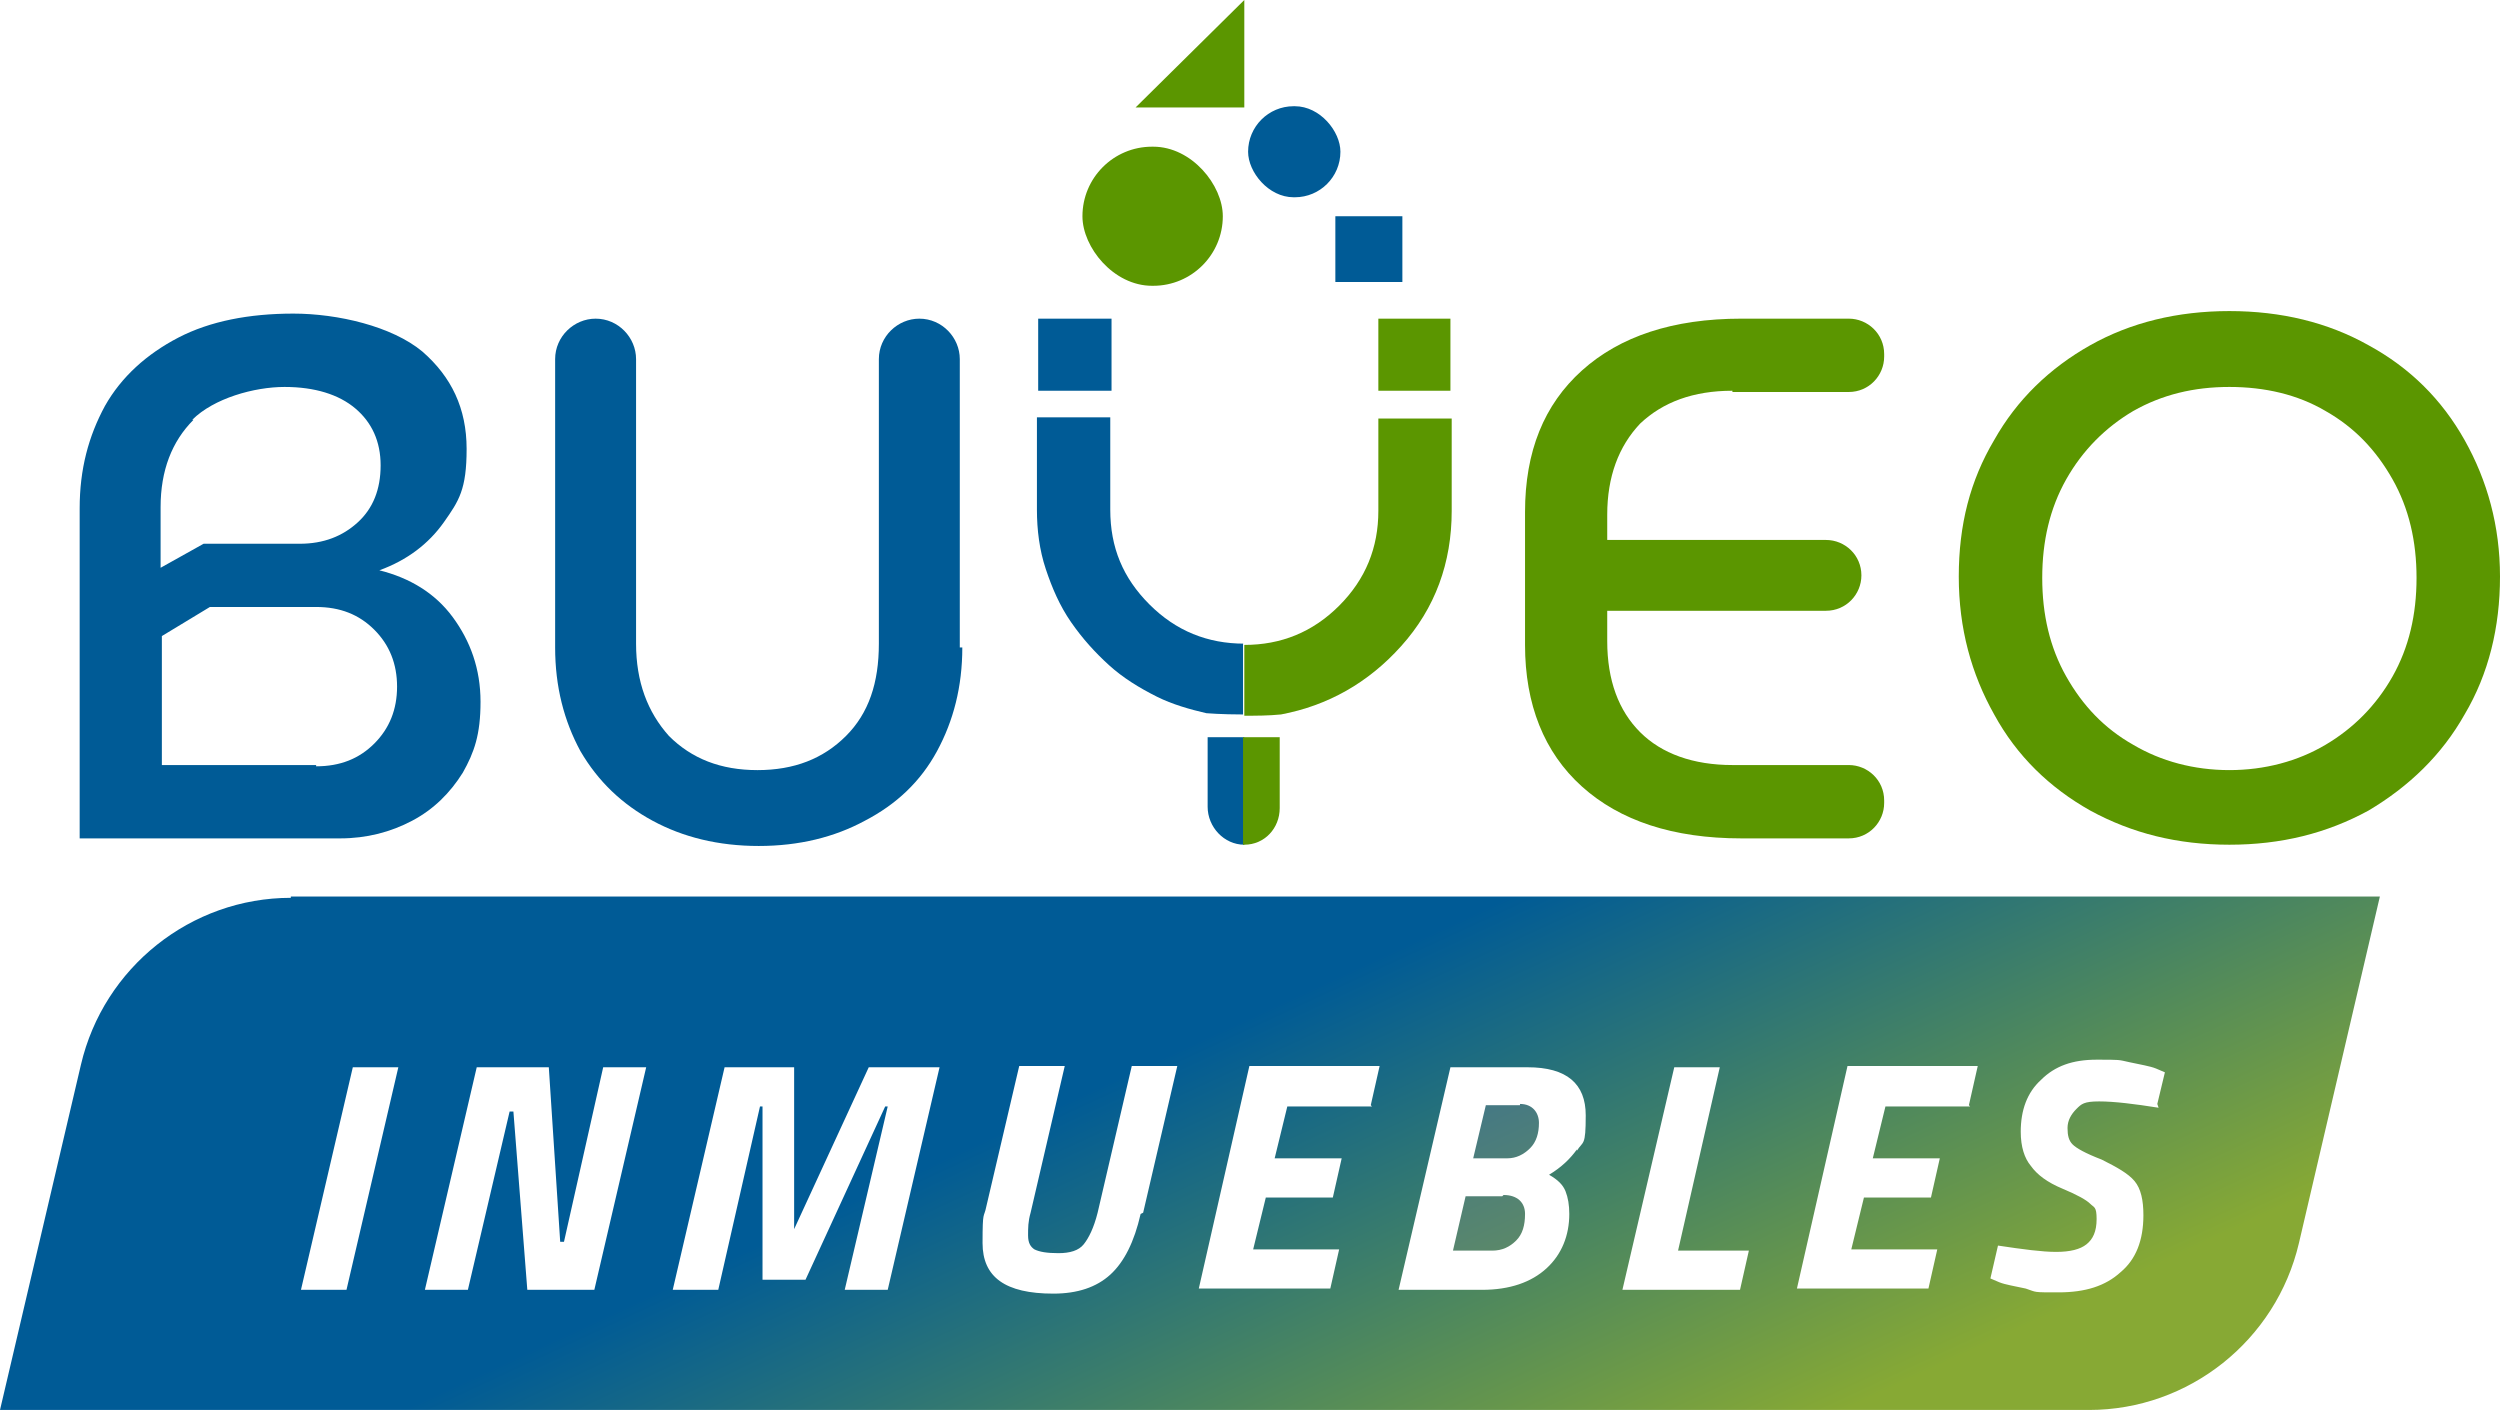
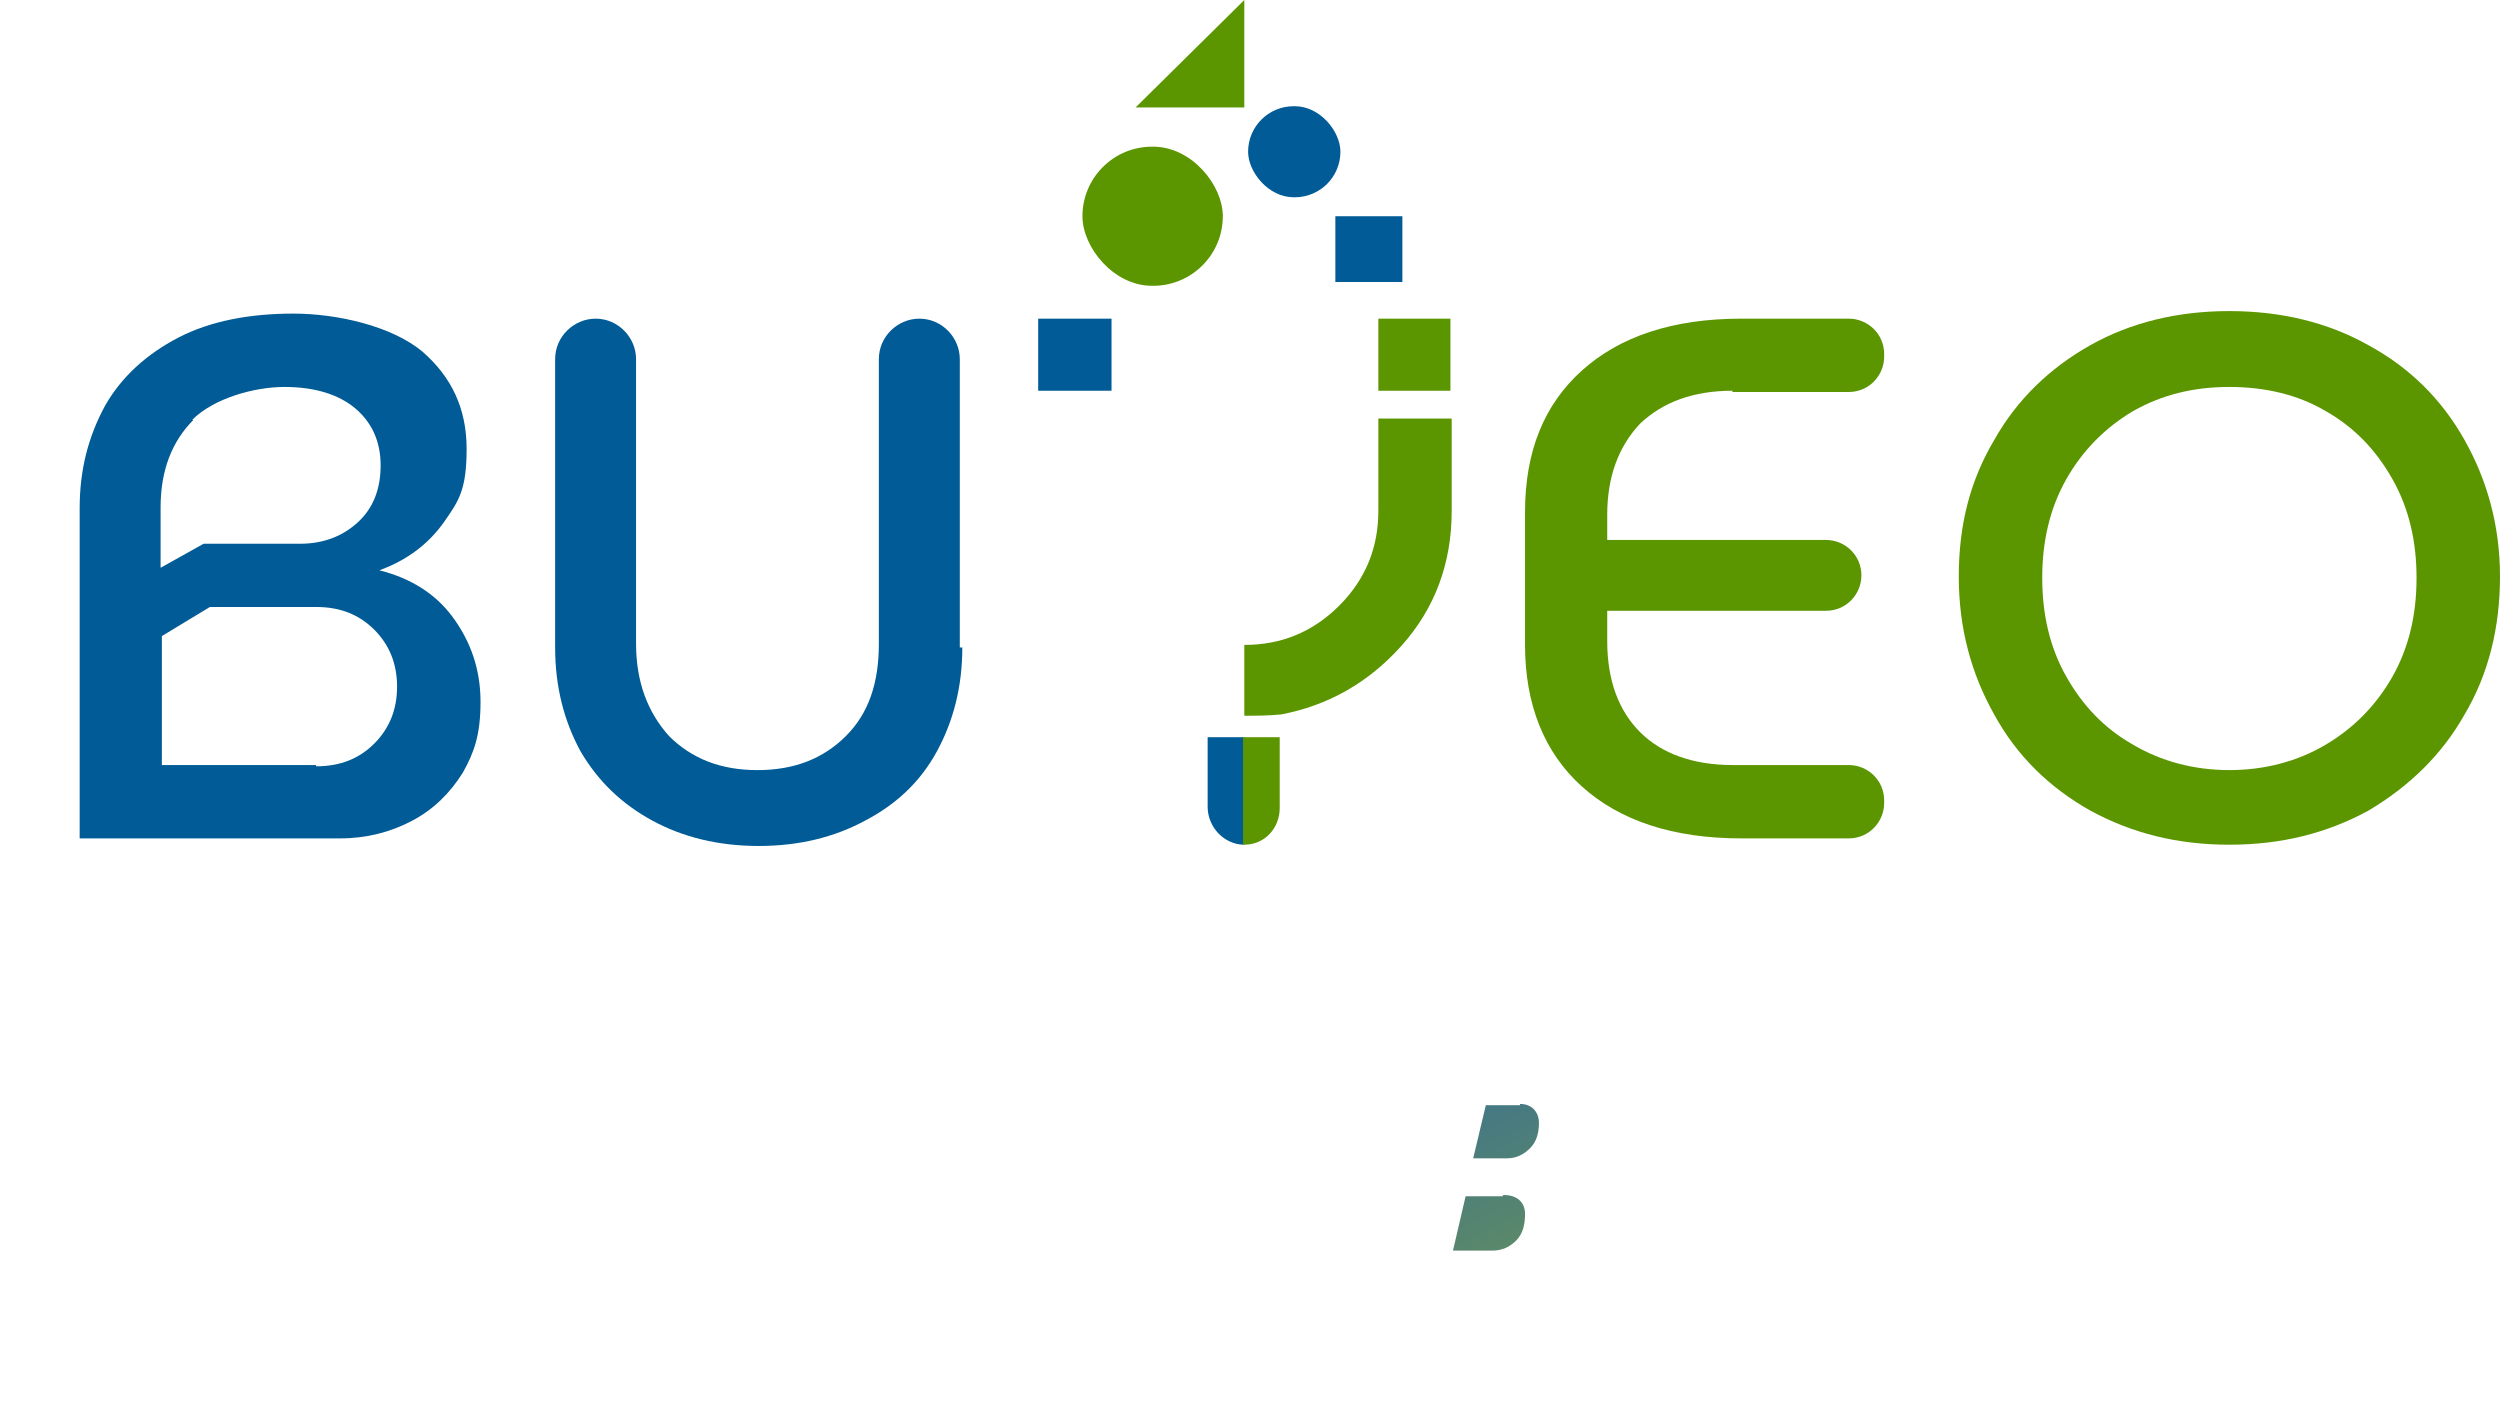
<svg xmlns="http://www.w3.org/2000/svg" xmlns:xlink="http://www.w3.org/1999/xlink" id="Capa_1" data-name="Capa 1" version="1.1" viewBox="0 0 197.7 111.5">
  <defs>
    <style>
      .cls-1 {
        fill: url(#Degradado_sin_nombre_104-2);
      }

      .cls-1, .cls-2, .cls-3, .cls-4, .cls-5 {
        stroke-width: 0px;
      }

      .cls-2 {
        fill: url(#Degradado_sin_nombre_4);
      }

      .cls-3 {
        fill: #5b9600;
      }

      .cls-4 {
        fill: url(#Degradado_sin_nombre_104);
      }

      .cls-5 {
        fill: #005b96;
      }
    </style>
    <linearGradient id="Degradado_sin_nombre_104" data-name="Degradado sin nombre 104" x1="107.9" y1="76.1" x2="128.1" y2="119.8" gradientUnits="userSpaceOnUse">
      <stop offset="0" stop-color="#2964a5" />
      <stop offset="1" stop-color="#87a934" />
    </linearGradient>
    <linearGradient id="Degradado_sin_nombre_104-2" data-name="Degradado sin nombre 104" x1="111.9" y1="74.3" x2="132.1" y2="117.9" xlink:href="#Degradado_sin_nombre_104" />
    <linearGradient id="Degradado_sin_nombre_4" data-name="Degradado sin nombre 4" x1="90.8" y1="84.1" x2="111" y2="127.7" gradientUnits="userSpaceOnUse">
      <stop offset="0" stop-color="#005b96" />
      <stop offset="1" stop-color="#87a934" />
    </linearGradient>
  </defs>
  <g>
    <path class="cls-5" d="M35.8,48.8c1.4,1.9,2.2,4.1,2.2,6.7s-.5,4-1.4,5.6c-1,1.6-2.3,2.9-4,3.8-1.7.9-3.6,1.4-5.7,1.4H6.3v-26.1c0-3.1.7-5.7,2-8.1,1.3-2.3,3.3-4.1,5.8-5.4,2.5-1.3,5.6-1.9,9.1-1.9s7.8,1,10.2,3c2.3,2,3.5,4.5,3.5,7.7s-.6,4.1-1.8,5.8c-1.2,1.7-2.9,3-5.1,3.8,2.4.6,4.4,1.8,5.8,3.7ZM15.3,33.2c-1.7,1.7-2.6,4-2.6,6.9v4.8l3.4-1.9h7.6c1.9,0,3.4-.6,4.6-1.7,1.2-1.1,1.8-2.6,1.8-4.5s-.7-3.4-2-4.5c-1.3-1.1-3.2-1.7-5.6-1.7s-5.6.9-7.3,2.6ZM25,60.6c1.9,0,3.4-.6,4.6-1.8,1.2-1.2,1.8-2.7,1.8-4.5s-.6-3.3-1.8-4.5c-1.2-1.2-2.7-1.8-4.6-1.8h-8.4l-3.8,2.3v10.2h12.2Z" />
    <path class="cls-5" d="M76.1,51.2c0,3.1-.7,5.8-2,8.2-1.3,2.4-3.2,4.2-5.7,5.5-2.4,1.3-5.2,2-8.4,2s-6-.7-8.4-2c-2.4-1.3-4.3-3.1-5.7-5.5-1.3-2.4-2-5.1-2-8.2v-22.8c0-1.8,1.5-3.2,3.2-3.2h0c1.8,0,3.2,1.5,3.2,3.2v22.5c0,3,.9,5.4,2.6,7.3,1.8,1.8,4.1,2.7,7,2.7s5.2-.9,7-2.7c1.8-1.8,2.6-4.2,2.6-7.3v-22.5c0-1.8,1.5-3.2,3.2-3.2h0c1.8,0,3.2,1.5,3.2,3.2v22.8Z" />
    <path class="cls-3" d="M137,30.9c-3.1,0-5.5.9-7.3,2.6-1.7,1.8-2.6,4.2-2.6,7.2v2h17.3c1.5,0,2.8,1.2,2.8,2.8h0c0,1.5-1.2,2.8-2.8,2.8h-17.3v2.4c0,3.1.9,5.5,2.6,7.2,1.7,1.7,4.2,2.6,7.3,2.6h9.2c1.5,0,2.8,1.2,2.8,2.8v.2c0,1.5-1.2,2.8-2.8,2.8h-8.5c-5.4,0-9.6-1.4-12.6-4.1-3-2.7-4.5-6.5-4.5-11.2v-10.5c0-4.8,1.5-8.5,4.5-11.2,3-2.7,7.2-4.1,12.6-4.1h8.5c1.5,0,2.8,1.2,2.8,2.8v.2c0,1.5-1.2,2.8-2.8,2.8h-9.2Z" />
    <path class="cls-3" d="M187.3,27.3c3.3,1.8,5.8,4.3,7.6,7.5,1.8,3.2,2.8,6.8,2.8,10.8s-.9,7.7-2.8,10.9c-1.8,3.2-4.4,5.7-7.6,7.6-3.3,1.8-6.9,2.7-11,2.7s-7.7-.9-11-2.7c-3.2-1.8-5.8-4.3-7.6-7.6-1.8-3.2-2.8-6.8-2.8-10.9s.9-7.6,2.8-10.8c1.8-3.2,4.4-5.7,7.6-7.5,3.2-1.8,6.9-2.7,11-2.7s7.8.9,11,2.7ZM168.7,32.5c-2.2,1.3-4,3.1-5.3,5.4-1.3,2.3-1.9,4.9-1.9,7.8s.6,5.5,1.9,7.8c1.3,2.3,3,4.1,5.3,5.4,2.2,1.3,4.8,2,7.6,2s5.4-.7,7.6-2c2.2-1.3,4-3.1,5.3-5.4,1.3-2.3,1.9-4.9,1.9-7.8s-.6-5.5-1.9-7.8c-1.3-2.3-3-4.1-5.3-5.4-2.2-1.3-4.8-1.9-7.6-1.9s-5.3.6-7.6,1.9Z" />
    <g>
      <g>
        <rect class="cls-3" x="109" y="25.2" width="5.7" height="5.7" />
        <rect class="cls-5" x="82.1" y="25.2" width="5.8" height="5.7" />
        <rect class="cls-3" x="85.6" y="11.6" width="11.1" height="11" rx="5.5" ry="5.5" />
        <polygon class="cls-3" points="98.4 8.5 98.4 0 89.8 8.5 98.4 8.5" />
        <rect class="cls-5" x="98.7" y="8.4" width="7.3" height="7.2" rx="3.6" ry="3.6" />
        <rect class="cls-5" x="105.6" y="17.1" width="5.3" height="5.2" />
      </g>
      <g>
        <path class="cls-3" d="M109,33.1v7.3c0,2.9-1,5.4-3.1,7.5-2.1,2.1-4.6,3.1-7.5,3.1s0,0,0,0v5.6c.9,0,1.9,0,2.9-.1,3.7-.7,6.9-2.5,9.5-5.4,2.7-3,4-6.6,4-10.7v-7.3h-5.7Z" />
-         <path class="cls-5" d="M98.4,50.9c-2.9,0-5.4-1-7.5-3.1-2.1-2.1-3.1-4.5-3.1-7.5v-7.3h-5.8v7.3c0,1.6.2,3.2.7,4.7.5,1.5,1.1,2.9,2,4.2.9,1.3,1.9,2.4,3,3.4,1.1,1,2.4,1.8,3.8,2.5,1.2.6,2.6,1,3.9,1.3,0,0,1.2.1,2.9.1v-5.6Z" />
        <path class="cls-5" d="M98.4,58.3h-2.9v5.5c0,1.6,1.3,3,2.9,3v-8.5Z" />
        <path class="cls-3" d="M98.4,66.8s0,0,0,0c1.6,0,2.8-1.3,2.8-2.9v-5.6h-2.9v8.5Z" />
      </g>
    </g>
  </g>
  <g>
    <path class="cls-4" d="M118.8,94.6h-2.9l-1,4.3h3.1c.8,0,1.4-.3,1.9-.8.5-.5.7-1.2.7-2.1s-.6-1.5-1.7-1.5Z" />
    <path class="cls-1" d="M120.2,87.4h-2.7l-1,4.2h2.7c.7,0,1.3-.3,1.8-.8s.7-1.2.7-2-.5-1.5-1.5-1.5Z" />
-     <path class="cls-2" d="M23,71c-7.9,0-14.8,5.5-16.6,13.2L0,111.5h165.2c7.9,0,14.8-5.5,16.6-13.2l6.4-27.4H23ZM27.4,102h-3.6l4.1-17.6h3.6l-4.1,17.6ZM47.1,102h-5.4l-1.1-14.1h-.3l-3.3,14.1h-3.4l4.1-17.6h5.7l.9,13.8h.3l3.1-13.8h3.4l-4.1,17.6ZM70.4,102h-3.6l3.4-14.5h-.2l-6.3,13.7h-3.4v-13.7h-.2l-3.3,14.5h-3.6l4.1-17.6h5.5v12.8s5.9-12.8,5.9-12.8h5.6l-4.1,17.6ZM90.2,96c-.5,2.2-1.3,3.8-2.4,4.8-1.1,1-2.6,1.5-4.5,1.5-3.8,0-5.6-1.3-5.6-4s.1-1.9.3-2.9l2.6-11.1h3.6l-2.7,11.6c-.2.7-.2,1.2-.2,1.8s.2.9.5,1.1c.4.2,1,.3,1.9.3s1.6-.2,2-.7c.4-.5.8-1.3,1.1-2.5l2.7-11.6h3.6l-2.7,11.6ZM108.5,87.5h-6.7l-1,4.1h5.3l-.7,3.1h-5.3l-1,4.1h6.8l-.7,3.1h-10.4l4-17.6h10.3l-.7,3.1ZM124.7,90.9c-.5.7-1.2,1.4-2.2,2,.7.4,1.1.8,1.3,1.3.2.5.3,1.1.3,1.8,0,1.7-.6,3.2-1.8,4.3-1.2,1.1-2.9,1.7-5.1,1.7h-6.6l4.1-17.6h6.1c3.1,0,4.6,1.3,4.6,3.8s-.2,2-.7,2.8ZM137.5,102h-9.2l4.1-17.6h3.6l-3.3,14.5h5.6l-.7,3.1ZM155.8,87.5h-6.7l-1,4.1h5.3l-.7,3.1h-5.3l-1,4.1h6.8l-.7,3.1h-10.4l4-17.6h10.3l-.7,3.1ZM170.7,87.6c-1.9-.3-3.5-.5-4.7-.5s-1.4.2-1.8.6c-.4.4-.7.9-.7,1.5s.1,1,.4,1.3c.3.3,1,.7,2.3,1.2,1.2.6,2.1,1.1,2.6,1.7.5.6.7,1.5.7,2.7,0,2-.6,3.5-1.8,4.5-1.2,1.1-2.8,1.6-4.9,1.6s-1.7,0-2.6-.3c-.9-.2-1.6-.3-2.1-.5l-.7-.3.6-2.6c2,.3,3.5.5,4.6.5s1.9-.2,2.4-.6c.5-.4.8-1,.8-2s-.2-.9-.5-1.2c-.3-.3-1-.7-2.2-1.2-1.2-.5-2-1.1-2.5-1.8-.5-.6-.8-1.5-.8-2.7,0-1.7.5-3.1,1.6-4.1,1.1-1.1,2.5-1.6,4.4-1.6s1.7,0,2.6.2c.9.2,1.6.3,2.1.5l.7.3-.6,2.5Z" />
  </g>
</svg>